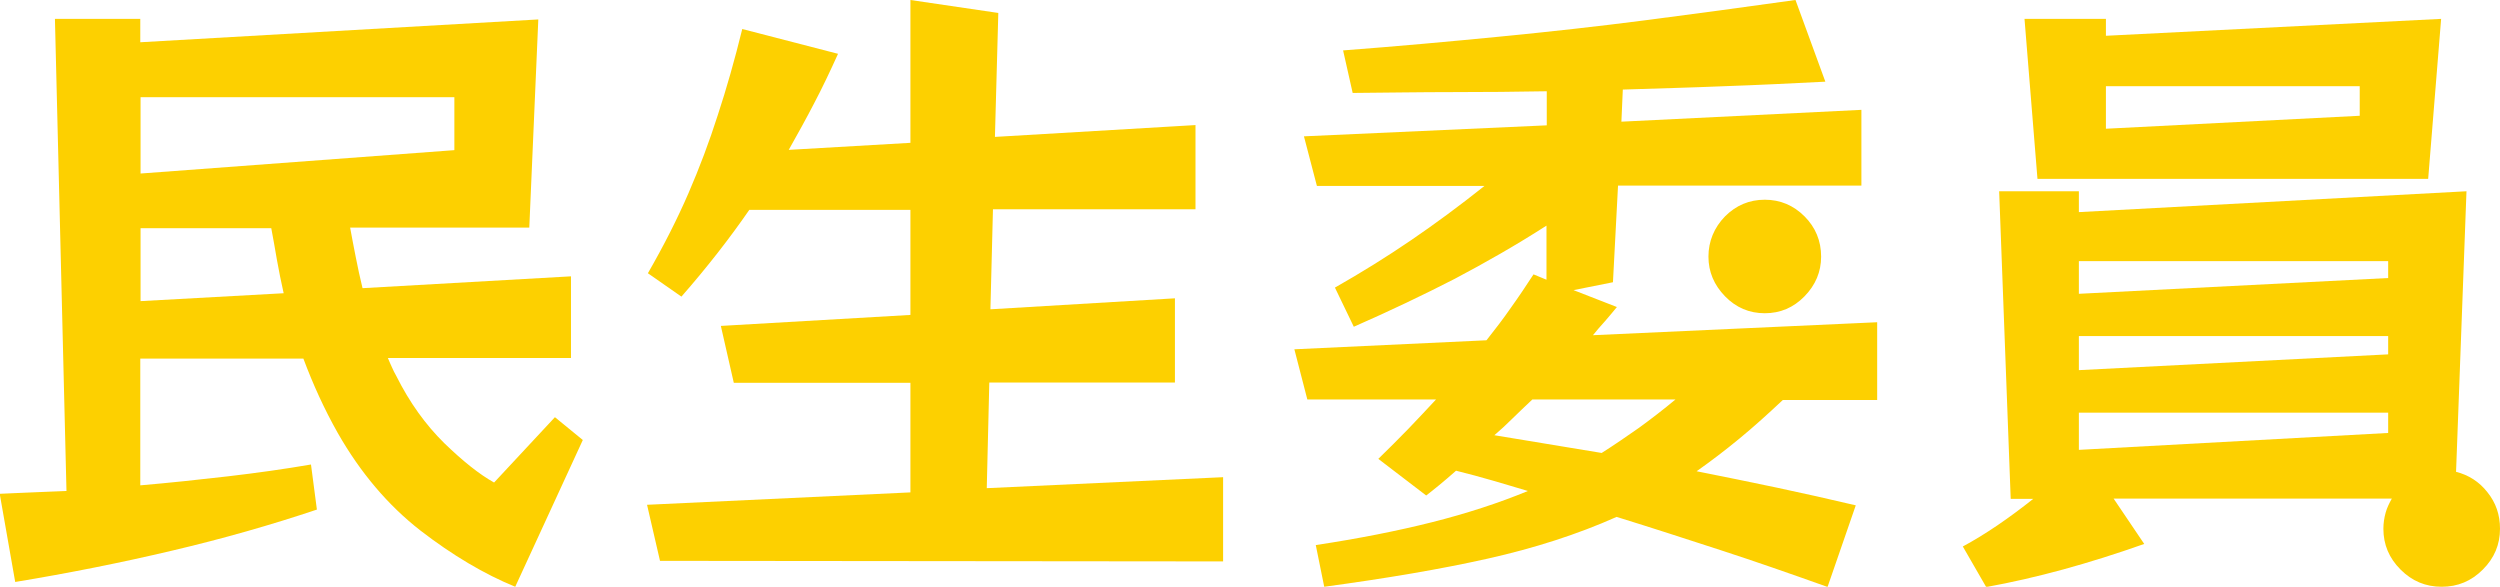
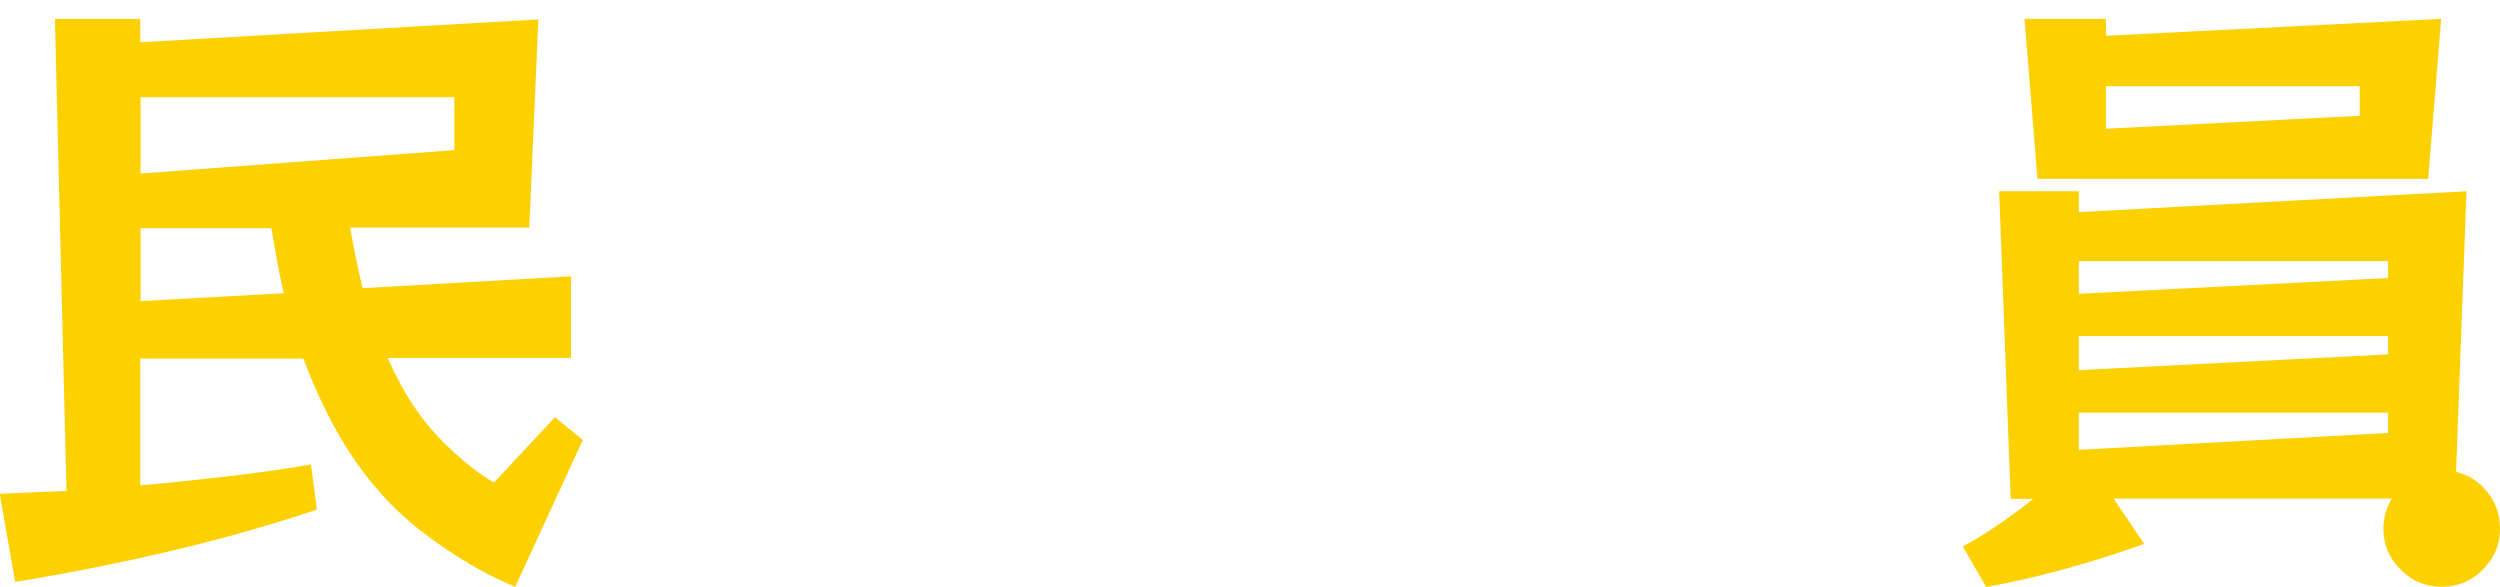
<svg xmlns="http://www.w3.org/2000/svg" id="_レイヤー_2" data-name="レイヤー_2" viewBox="0 0 88.75 20.83">
  <defs>
    <style>
      .cls-1 {
        fill: #fdd000;
      }
    </style>
  </defs>
  <g id="_デザイン" data-name="デザイン">
    <g>
      <path class="cls-1" d="M18.29,20.83c-1.1-.45-2.23-1.12-3.37-2-1.14-.89-2.12-2.04-2.93-3.46-.48-.85-.88-1.73-1.22-2.64h-5.79v4.5c1.04-.09,2.08-.2,3.11-.32,1.03-.12,2.02-.26,2.95-.42l.21,1.6c-1.61.54-3.32,1.03-5.15,1.46-1.82.43-3.68.8-5.56,1.11l-.55-3.13c.37-.02.75-.03,1.15-.05s.8-.03,1.22-.05L1.95.67h3.03v.83l14.13-.81-.32,7.39h-6.36c.06.34.13.69.2,1.05.07.36.15.73.24,1.1l7.4-.42v2.9h-6.5c.05.11.09.22.14.32.05.11.1.22.16.32.47.94,1.04,1.73,1.7,2.38.66.64,1.25,1.11,1.77,1.4l2.16-2.32.99.81-2.39,5.19ZM16.13,3.45H4.99v2.71l11.14-.83v-1.88ZM4.99,8.09v2.6l5.08-.28c-.09-.4-.17-.8-.24-1.19s-.13-.77-.2-1.12h-4.64Z" />
-       <path class="cls-1" d="M23.43,19.91l-.46-1.99,9.35-.44v-3.89h-6.27l-.46-2.02,6.73-.39v-3.73h-5.72c-.69,1-1.49,2.03-2.41,3.08l-1.19-.83c.57-.99,1.05-1.94,1.44-2.84.39-.9.74-1.83,1.04-2.77.31-.94.6-1.96.87-3.06l3.4.88c-.28.62-.56,1.21-.85,1.76-.29.56-.59,1.1-.9,1.65l4.32-.25V0l3.12.46-.12,4.4,7.12-.42v2.99h-7.19l-.09,3.55,6.55-.39v2.99h-6.59l-.09,3.75,8.39-.39v2.99l-19.99-.02Z" />
-       <path class="cls-1" d="M64.86,20.83c-1.29-.46-2.55-.9-3.78-1.3-1.23-.4-2.46-.8-3.69-1.18-1.39.62-2.92,1.11-4.57,1.48-1.65.37-3.59.7-5.81,1l-.3-1.48c1.52-.23,2.89-.5,4.12-.81,1.23-.31,2.37-.68,3.41-1.11-.41-.12-.83-.25-1.25-.37-.42-.12-.85-.24-1.3-.35-.44.39-.8.68-1.06.88l-1.7-1.3c.37-.36.72-.71,1.07-1.07.34-.36.67-.7.98-1.04h-4.57l-.46-1.78,6.82-.32c.31-.39.6-.77.87-1.16.28-.39.54-.78.8-1.18l.46.19v-1.92c-1.09.7-2.18,1.32-3.26,1.89-1.09.56-2.28,1.13-3.58,1.7l-.67-1.39c.95-.54,1.85-1.1,2.7-1.68.85-.58,1.72-1.22,2.61-1.93h-5.95l-.46-1.76,8.62-.39v-1.21c-1.09.02-2.2.03-3.34.03-1.14,0-2.32.02-3.55.03l-.34-1.51c1.98-.15,3.83-.32,5.57-.49,1.74-.17,3.46-.36,5.16-.58,1.7-.22,3.48-.46,5.33-.72l1.06,2.9c-1.19.06-2.39.12-3.57.16-1.19.05-2.39.08-3.62.12l-.05,1.14,8.52-.42v2.69h-8.64l-.18,3.43-1.4.28,1.54.6c-.14.17-.28.34-.42.5-.15.16-.29.33-.43.5l10.09-.46v2.76h-3.35c-.52.49-1.03.95-1.54,1.37-.51.42-1.01.8-1.52,1.16.95.19,1.9.38,2.84.58.94.2,1.88.41,2.81.63l-1.01,2.92ZM54.4,14.18c-.25.23-.48.46-.7.67-.22.22-.44.42-.65.6l3.81.63c.44-.28.88-.58,1.32-.89.44-.32.87-.65,1.3-1.01h-5.08ZM64.65,9.11c0,.54-.2,1.01-.59,1.41-.39.4-.86.6-1.41.6s-1.02-.2-1.41-.6c-.39-.4-.59-.87-.59-1.41s.2-1.03.59-1.43c.39-.39.86-.59,1.41-.59s1.02.2,1.41.59c.39.39.59.87.59,1.43Z" />
      <path class="cls-1" d="M75.04,17.71l1.08,1.6c-1.98.7-3.84,1.21-5.61,1.53l-.83-1.44c.8-.43,1.63-1,2.5-1.69h-.8l-.41-10.92h2.83v.74l13.76-.74-.37,9.96c.44.11.82.35,1.11.72.3.37.45.8.45,1.3,0,.56-.2,1.04-.61,1.45-.41.41-.89.61-1.46.61s-1.05-.2-1.46-.61c-.41-.41-.61-.89-.61-1.45,0-.2.03-.39.08-.57.05-.18.13-.34.22-.5h-9.88ZM72.33,6.35l-.46-5.68h2.89v.6l11.9-.6-.46,5.68h-13.88ZM84.78,9.27h-10.98v1.16l10.98-.56v-.6ZM84.78,11.93h-10.98v1.21l10.98-.56v-.65ZM84.78,14.65h-10.98v1.32l10.98-.6v-.72ZM83.77,3.06h-9.01v1.51l9.01-.46v-1.04Z" />
    </g>
  </g>
</svg>